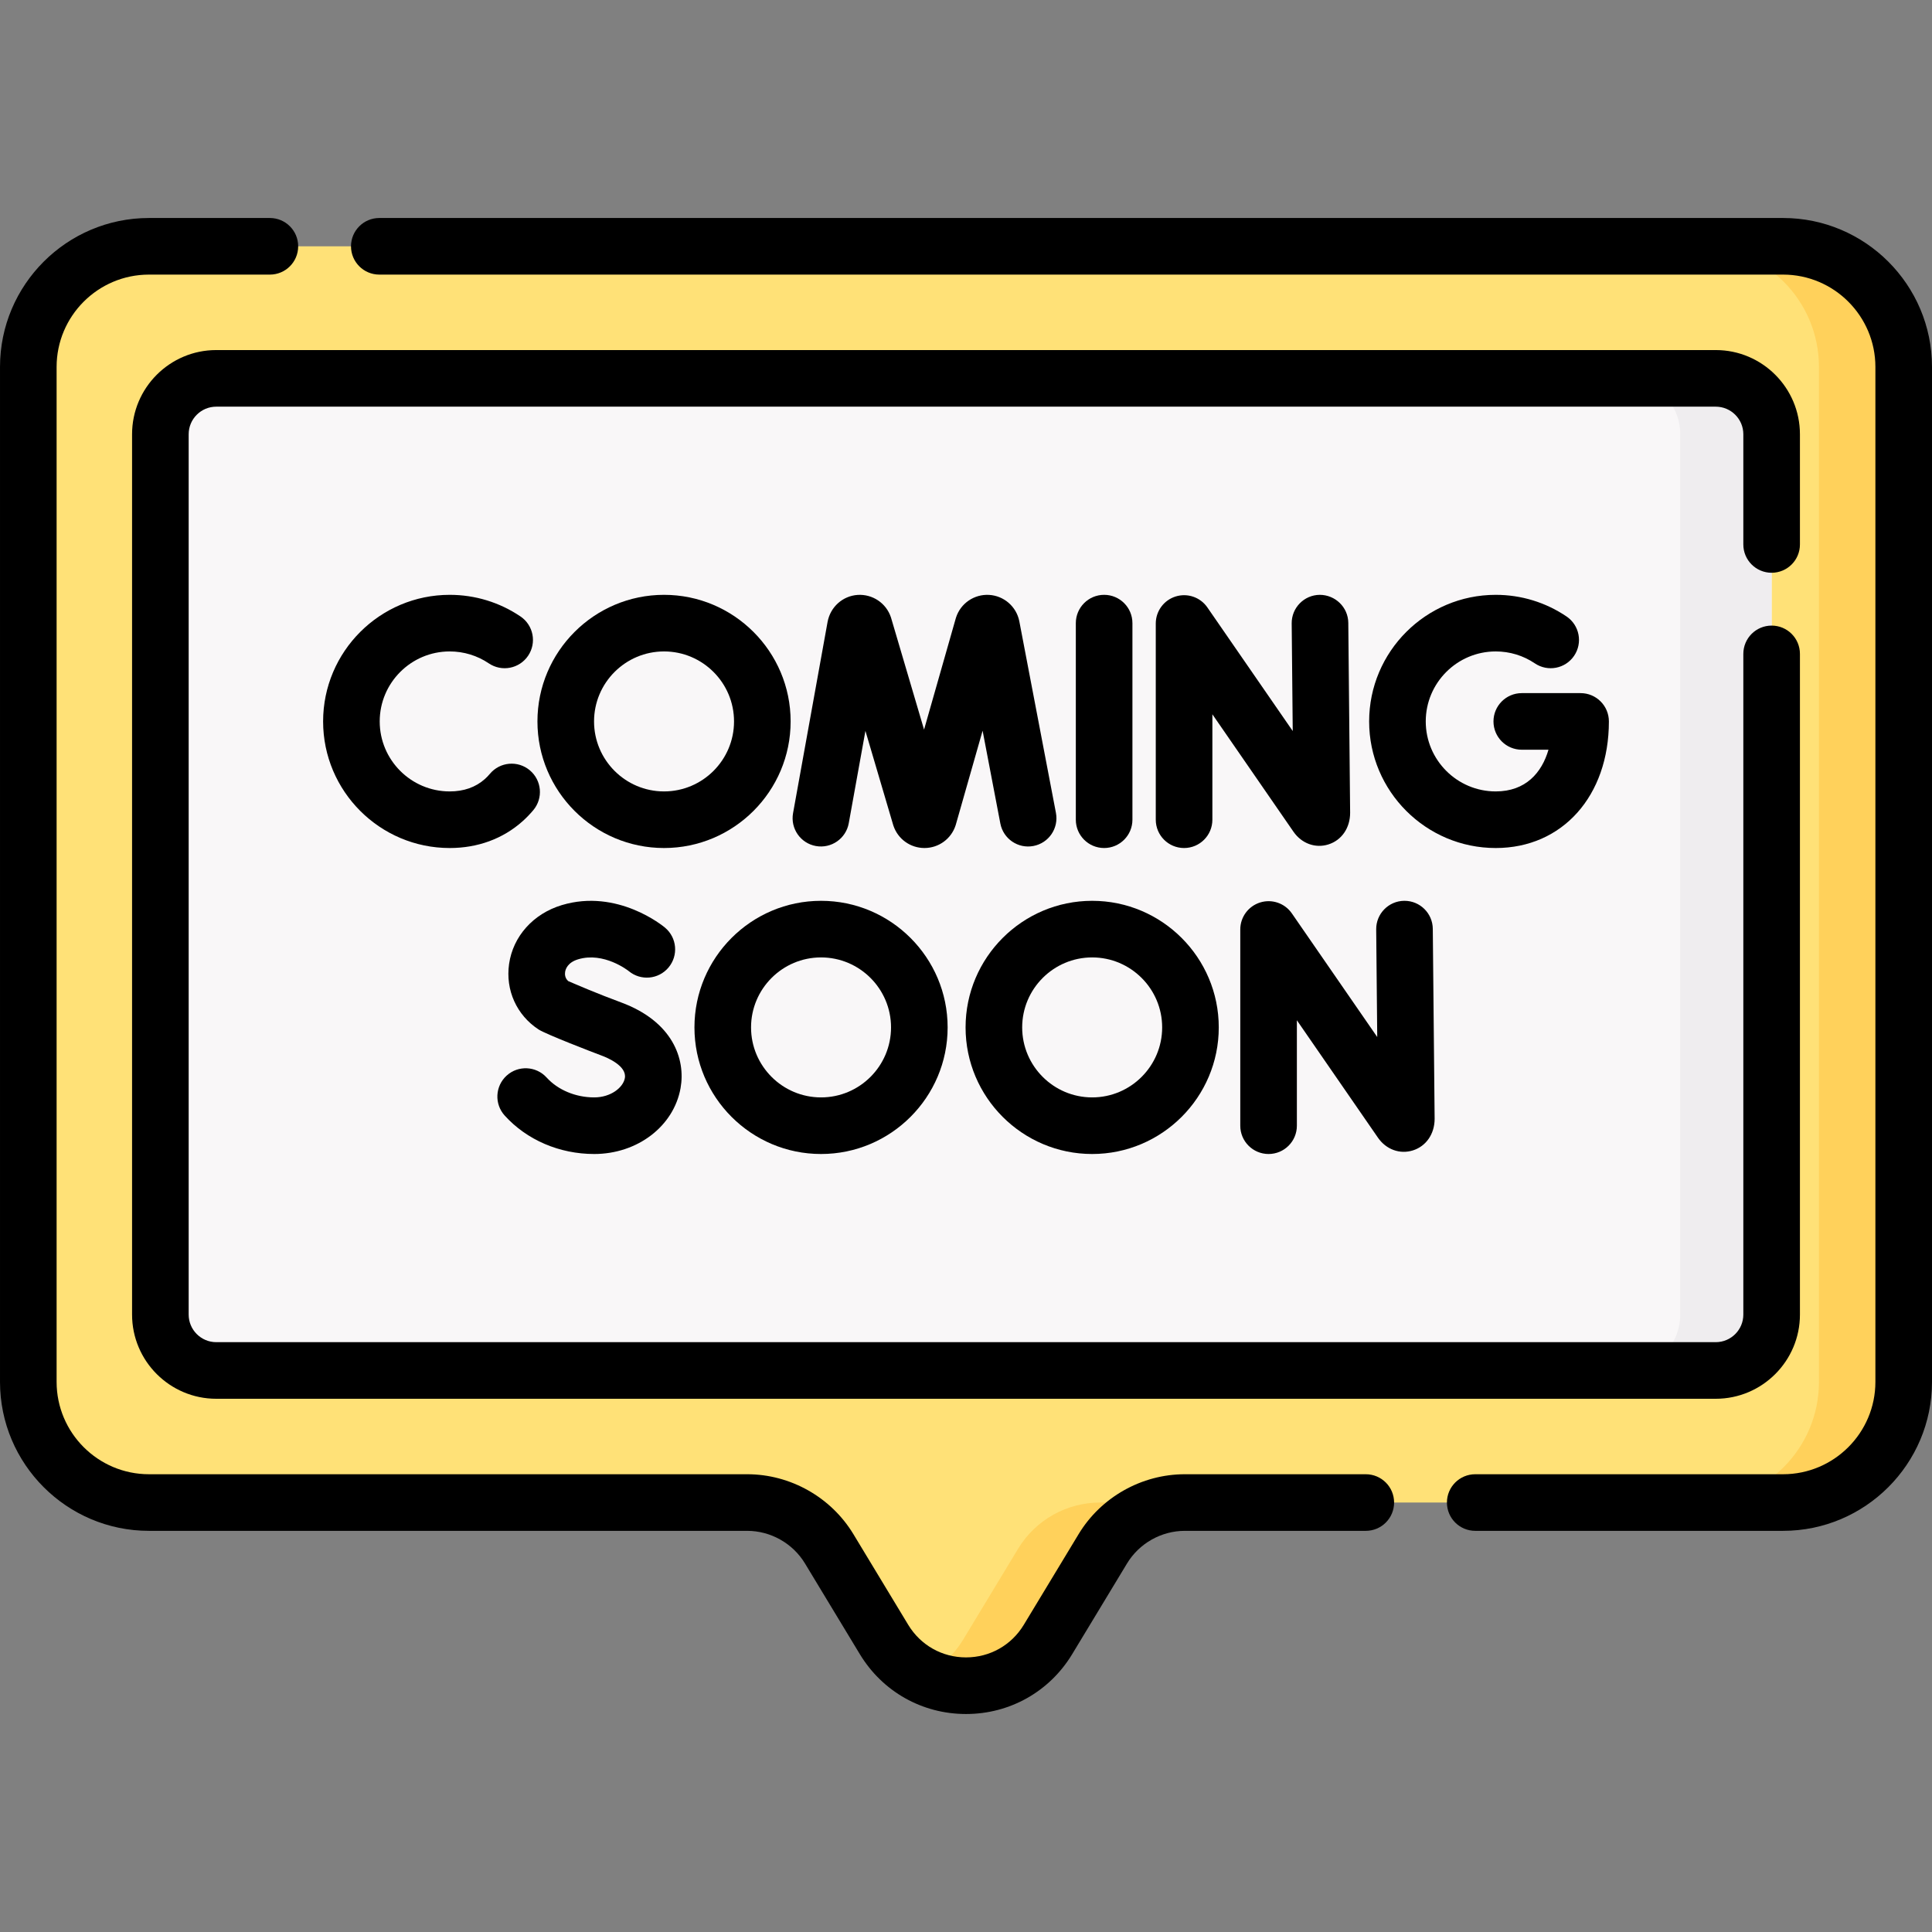
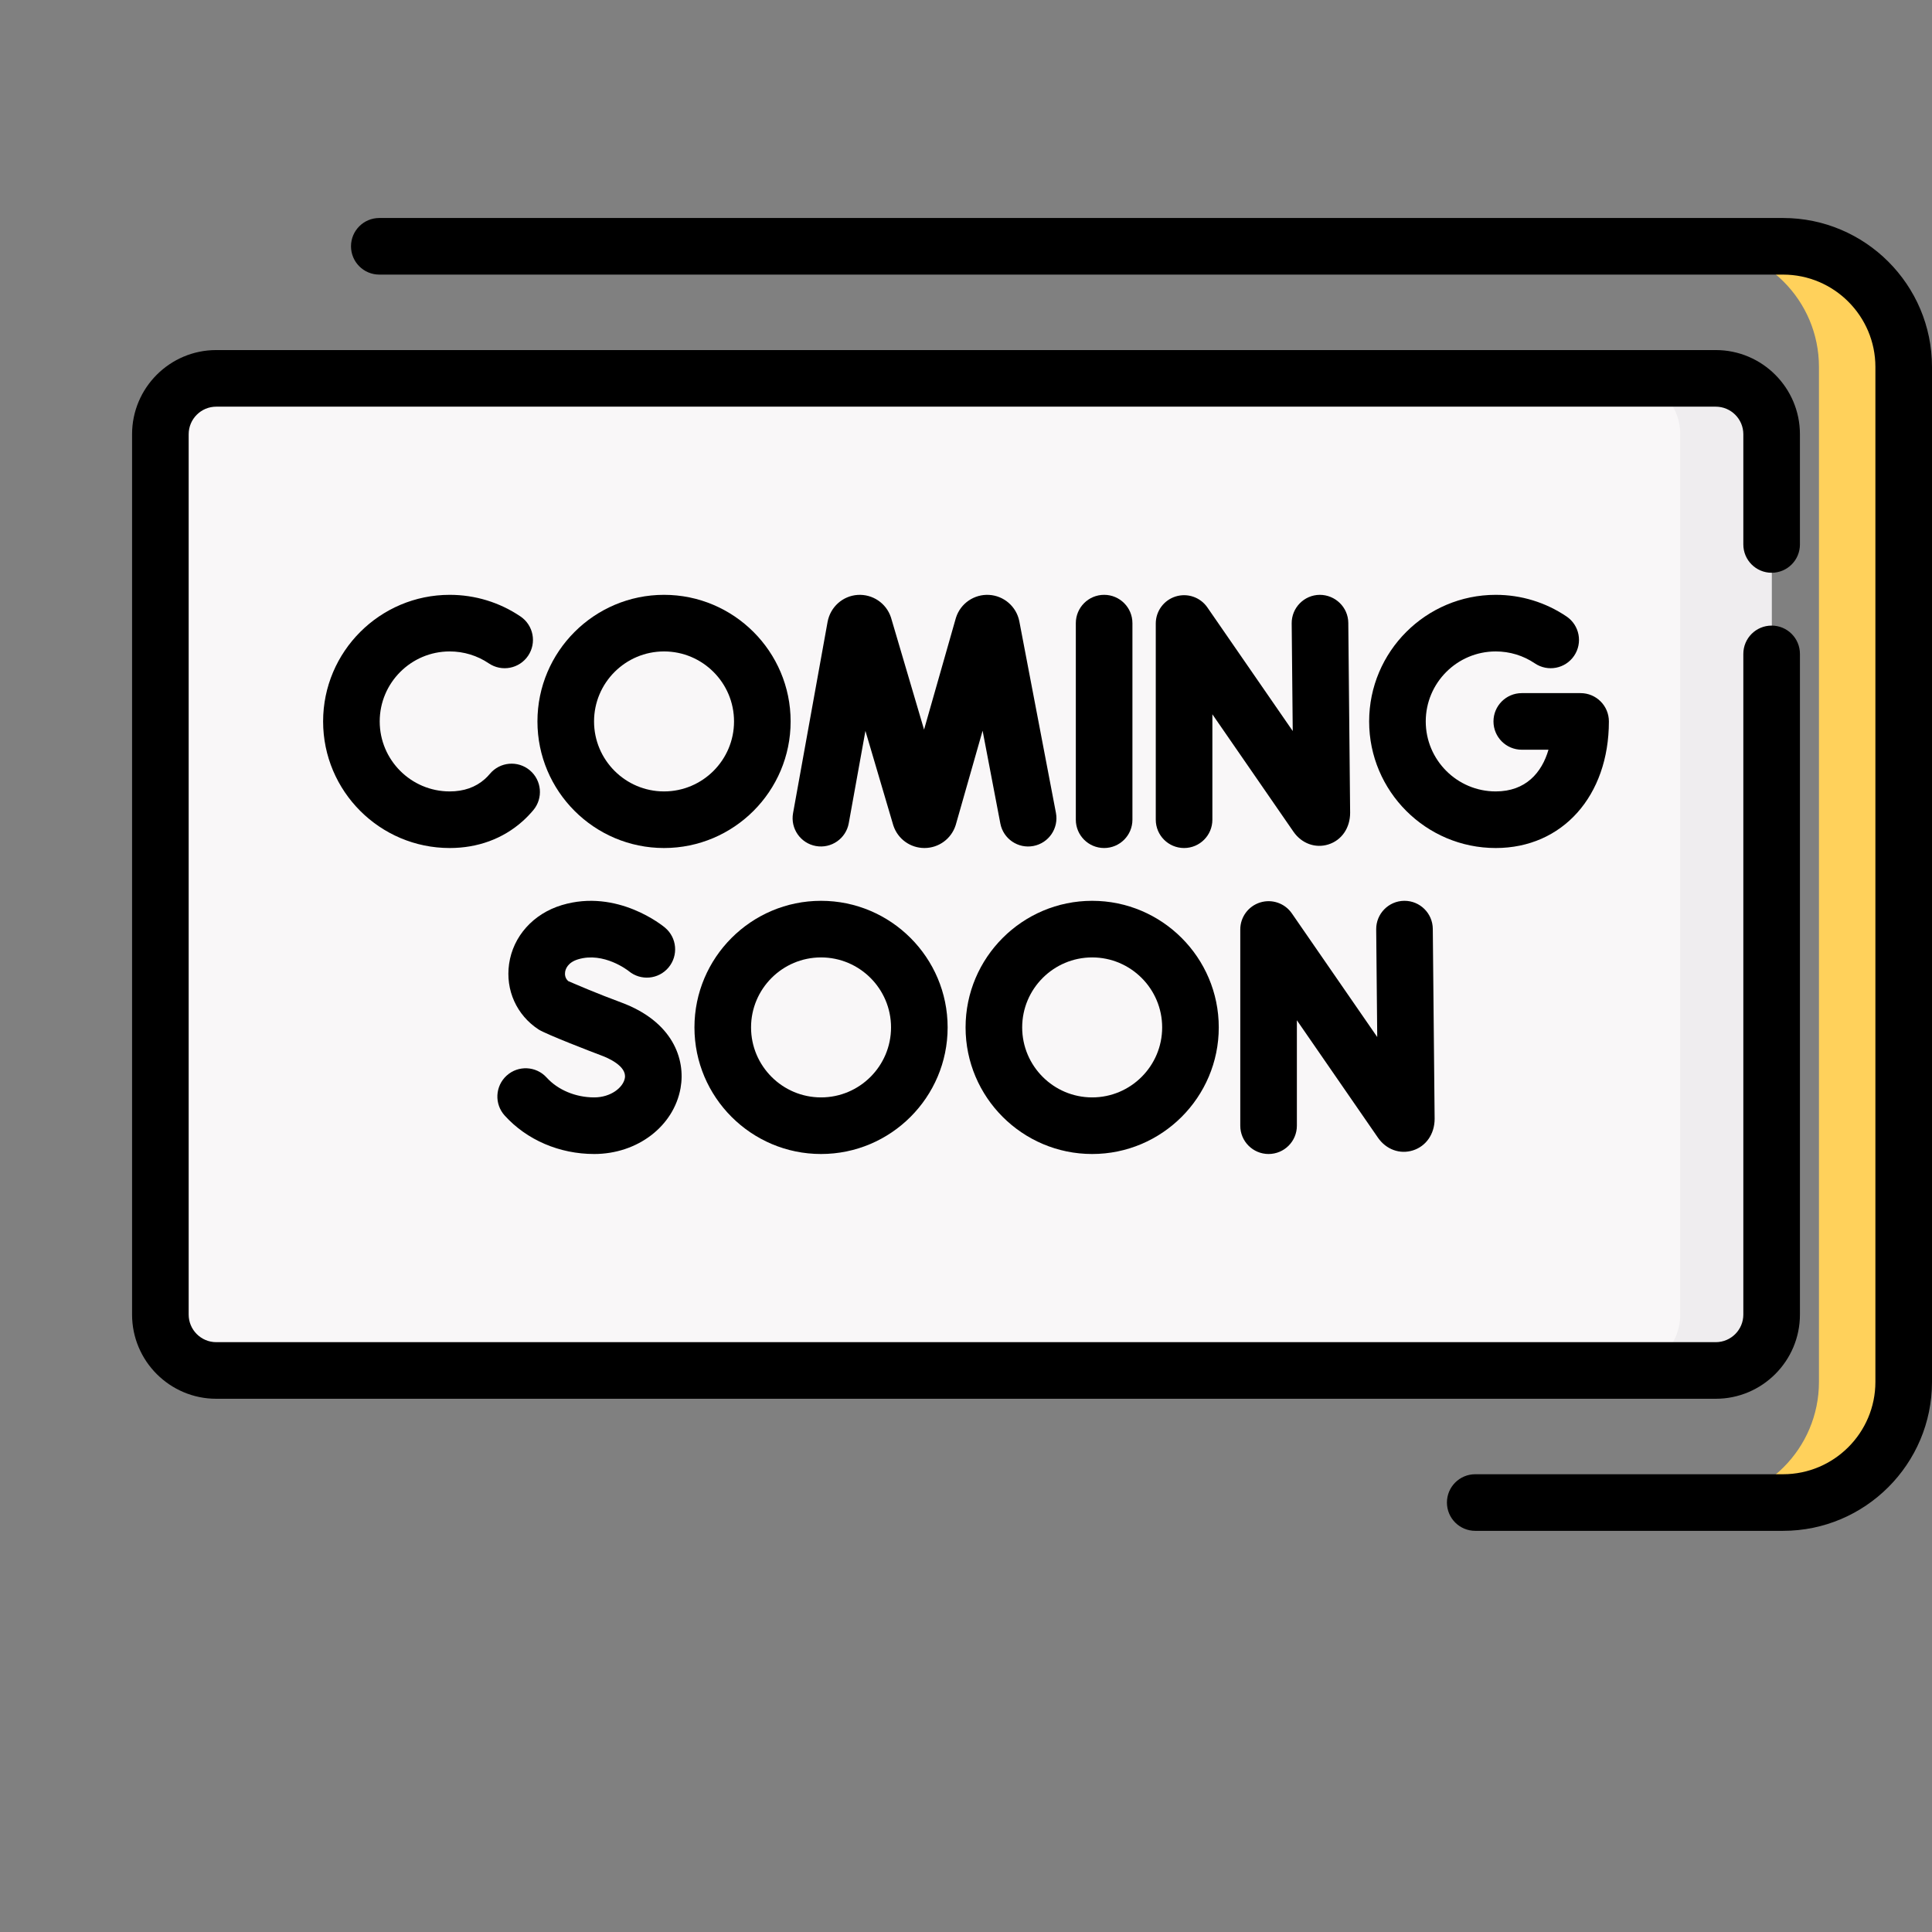
<svg xmlns="http://www.w3.org/2000/svg" id="Capa_1" enable-background="new 0 0 512 512" height="512" viewBox="0 0 512 512" width="512">
  <rect x="0" y="0" width="512" height="512" fill="#808080" stroke="none" />
  <g>
    <g>
-       <path d="m472.527 65.271h-433.053c-17.659 0-31.974 14.315-31.974 31.973v268.97c0 17.659 14.315 31.974 31.974 31.974h158.535c8.888 0 17.13 4.647 21.729 12.253l14.533 24.034c9.879 16.338 33.578 16.338 43.457 0l14.533-24.034c4.599-7.606 12.84-12.253 21.729-12.253h158.535c17.659 0 31.974-14.315 31.974-31.974v-268.97c.001-17.658-14.314-31.973-31.972-31.973z" fill="#ffe177" />
      <g fill="#ffd15b">
-         <path d="m269.804 410.441-14.533 24.034c-2.671 4.416-6.355 7.628-10.5 9.657 11.187 5.476 25.75 2.265 32.958-9.657l14.533-24.034c4.599-7.606 12.841-12.253 21.729-12.253h-22.459c-8.888 0-17.129 4.647-21.728 12.253z" />
        <path d="m472.527 65.271h-22.459c17.658 0 31.974 14.315 31.974 31.974v268.97c0 17.659-14.315 31.974-31.974 31.974h22.459c17.659 0 31.974-14.315 31.974-31.974v-268.971c-.001-17.658-14.316-31.973-31.974-31.973z" />
      </g>
      <path d="m42.5 348.38v-233.301c0-8.178 6.63-14.808 14.808-14.808h397.383c8.178 0 14.808 6.63 14.808 14.808v233.301c0 8.178-6.63 14.808-14.808 14.808h-397.383c-8.178 0-14.808-6.63-14.808-14.808z" fill="#f9f7f8" />
      <path d="m454.691 100.27h-24.22c8.178 0 14.808 6.63 14.808 14.808v233.302c0 8.178-6.63 14.808-14.808 14.808h24.22c8.179 0 14.809-6.63 14.809-14.808v-233.301c0-8.179-6.63-14.809-14.809-14.809z" fill="#efedef" />
    </g>
    <g>
      <path d="m352.023 223.787c3.509-1.097 5.775-4.357 5.775-8.381l-.486-50.341c-.041-4.142-3.446-7.423-7.572-7.428-4.143.04-7.468 3.431-7.428 7.572l.276 28.524-22.624-32.762c-1.865-2.701-5.266-3.874-8.404-2.898-3.133.977-5.268 3.878-5.268 7.16v52c0 4.143 3.357 7.5 7.5 7.5s7.5-3.357 7.5-7.5v-27.94l21.491 31.121c2.169 3.128 5.8 4.452 9.24 3.373z" />
      <path d="m253.322 218.476 7.079-24.833 4.7 24.592c.778 4.068 4.702 6.743 8.774 5.958 4.068-.777 6.736-4.705 5.958-8.774l-9.715-50.836c-.786-3.859-4.082-6.71-8.014-6.932-3.935-.215-7.527 2.239-8.742 5.986-.028.085-.055.171-.079.257l-8.397 29.46-8.714-29.534c-.026-.091-.055-.181-.085-.27-1.256-3.733-4.873-6.143-8.808-5.891-3.929.265-7.193 3.15-7.953 7.103l-9.157 50.732c-.735 4.076 1.973 7.977 6.049 8.713 4.076.733 7.978-1.972 8.713-6.049l4.416-24.465 7.334 24.859c.026.09.055.179.084.267 1.19 3.542 4.491 5.913 8.225 5.913h.047c3.751-.02 7.05-2.431 8.206-5.999.028-.084.055-.17.079-.257z" />
      <path d="m300.105 217.234v-52.097c0-4.143-3.357-7.5-7.5-7.5s-7.5 3.357-7.5 7.5v52.097c0 4.143 3.357 7.5 7.5 7.5s7.5-3.358 7.5-7.5z" />
      <path d="m426.372 191.185c0-4.143-3.357-7.5-7.5-7.5h-15.585c-4.143 0-7.5 3.357-7.5 7.5s3.357 7.5 7.5 7.5h7.076c-1.775 6.106-6.043 11.049-13.978 11.049-10.228 0-18.548-8.321-18.548-18.549s8.32-18.548 18.548-18.548c3.718 0 7.302 1.094 10.365 3.163 3.433 2.317 8.095 1.416 10.413-2.017 2.318-3.432 1.416-8.094-2.017-10.413-5.552-3.751-12.039-5.733-18.762-5.733-18.498 0-33.548 15.05-33.548 33.548 0 18.499 15.05 33.549 33.548 33.549 17.657 0 29.988-13.796 29.988-33.549z" />
      <path d="m119.177 172.637c3.718 0 7.302 1.094 10.365 3.163 3.433 2.317 8.094 1.416 10.413-2.017 2.318-3.432 1.416-8.094-2.017-10.413-5.552-3.751-12.04-5.733-18.762-5.733-18.498 0-33.548 15.05-33.548 33.548 0 18.499 15.05 33.549 33.548 33.549 7.422 0 14.09-2.445 19.282-7.07 1.019-.907 1.985-1.904 2.875-2.964 2.661-3.174 2.246-7.904-.928-10.566-3.175-2.66-7.905-2.246-10.566.928-.422.504-.878.974-1.355 1.399-2.438 2.172-5.57 3.273-9.308 3.273-10.228 0-18.548-8.321-18.548-18.549s8.321-18.548 18.549-18.548z" />
      <path d="m209.525 191.185c0-18.498-15.05-33.548-33.548-33.548-18.499 0-33.549 15.05-33.549 33.548 0 18.499 15.05 33.549 33.549 33.549s33.548-15.05 33.548-33.549zm-33.547 18.549c-10.228 0-18.549-8.321-18.549-18.549s8.321-18.548 18.549-18.548 18.548 8.32 18.548 18.548-8.321 18.549-18.548 18.549z" />
      <path d="m336.186 305.822c4.143 0 7.5-3.357 7.5-7.5v-27.94l21.491 31.121c2.167 3.127 5.792 4.449 9.239 3.372 3.509-1.097 5.776-4.358 5.776-8.381l-.487-50.341c-.04-4.118-3.39-7.428-7.498-7.428h-.074c-4.143.04-7.468 3.431-7.428 7.572l.276 28.525-22.624-32.762c-1.865-2.701-5.267-3.874-8.404-2.898-3.133.977-5.268 3.878-5.268 7.16v51.999c.001 4.143 3.358 7.501 7.501 7.501z" />
      <path d="m157.463 305.822c11.458 0 21.087-7.348 22.895-17.472 1.367-7.658-2.059-17.643-15.775-22.703-6.229-2.297-12.041-4.796-13.999-5.651-.895-.787-.908-1.82-.825-2.402.105-.732.652-2.525 3.451-3.368 6.803-2.054 13.213 2.962 13.429 3.135 3.17 2.623 7.868 2.204 10.521-.954 2.665-3.171 2.255-7.901-.916-10.566-.508-.428-12.623-10.417-27.36-5.978-7.564 2.278-12.918 8.256-13.973 15.6-.992 6.914 2.006 13.566 7.825 17.36 1.914 1.248 14.505 6.105 16.655 6.898 1.601.591 6.776 2.768 6.2 5.993-.438 2.457-3.671 5.108-8.128 5.108-4.904 0-9.613-1.966-12.597-5.259-2.781-3.068-7.524-3.303-10.594-.521s-3.303 7.524-.521 10.594c5.865 6.473 14.509 10.186 23.712 10.186z" />
      <path d="m217.585 305.822c18.498 0 33.548-15.05 33.548-33.548 0-18.499-15.05-33.549-33.548-33.549-18.499 0-33.549 15.05-33.549 33.549 0 18.498 15.05 33.548 33.549 33.548zm0-52.097c10.228 0 18.548 8.321 18.548 18.549s-8.32 18.548-18.548 18.548-18.549-8.32-18.549-18.548 8.321-18.549 18.549-18.549z" />
      <path d="m289.437 305.822c18.498 0 33.548-15.05 33.548-33.548 0-18.499-15.05-33.549-33.548-33.549-18.499 0-33.549 15.05-33.549 33.549 0 18.498 15.05 33.548 33.549 33.548zm0-52.097c10.228 0 18.548 8.321 18.548 18.549s-8.32 18.548-18.548 18.548-18.549-8.32-18.549-18.548 8.321-18.549 18.549-18.549z" />
      <path d="m469.5 151.789c4.143 0 7.5-3.357 7.5-7.5v-29.21c0-12.301-10.008-22.309-22.309-22.309h-397.382c-12.301 0-22.309 10.008-22.309 22.309v233.301c0 12.301 10.008 22.308 22.309 22.308h397.383c12.301 0 22.309-10.007 22.309-22.308v-175.091c0-4.143-3.357-7.5-7.5-7.5s-7.5 3.357-7.5 7.5v175.091c0 4.029-3.278 7.308-7.309 7.308h-397.383c-4.03 0-7.309-3.278-7.309-7.308v-233.301c0-4.03 3.278-7.309 7.309-7.309h397.383c4.03 0 7.309 3.278 7.309 7.309v29.21c-.001 4.142 3.356 7.5 7.499 7.5z" />
      <path d="m472.526 57.771h-372.007c-4.143 0-7.5 3.357-7.5 7.5s3.357 7.5 7.5 7.5h372.008c13.494 0 24.473 10.979 24.473 24.474v268.97c0 13.495-10.979 24.474-24.474 24.474h-81.576c-4.143 0-7.5 3.357-7.5 7.5s3.357 7.5 7.5 7.5h81.576c21.766 0 39.474-17.708 39.474-39.474v-268.97c0-21.766-17.708-39.474-39.474-39.474z" />
-       <path d="m361.95 390.688h-47.959c-11.441 0-22.227 6.082-28.146 15.872l-14.533 24.034c-3.27 5.406-8.993 8.635-15.311 8.635s-12.042-3.229-15.312-8.635l-14.533-24.034c-5.921-9.79-16.706-15.872-28.146-15.872h-158.536c-13.495 0-24.474-10.979-24.474-24.474v-268.969c0-13.495 10.979-24.474 24.474-24.474h32.045c4.143 0 7.5-3.357 7.5-7.5s-3.357-7.5-7.5-7.5h-32.045c-21.766 0-39.474 17.708-39.474 39.474v268.97c0 21.766 17.708 39.474 39.474 39.474h158.536c6.224 0 12.09 3.309 15.311 8.634l14.533 24.034c6.011 9.938 16.532 15.873 28.147 15.873 11.614 0 22.136-5.935 28.146-15.873l14.533-24.034c3.22-5.325 9.087-8.634 15.311-8.634h47.959c4.143 0 7.5-3.357 7.5-7.5s-3.357-7.501-7.5-7.501z" />
    </g>
  </g>
</svg>